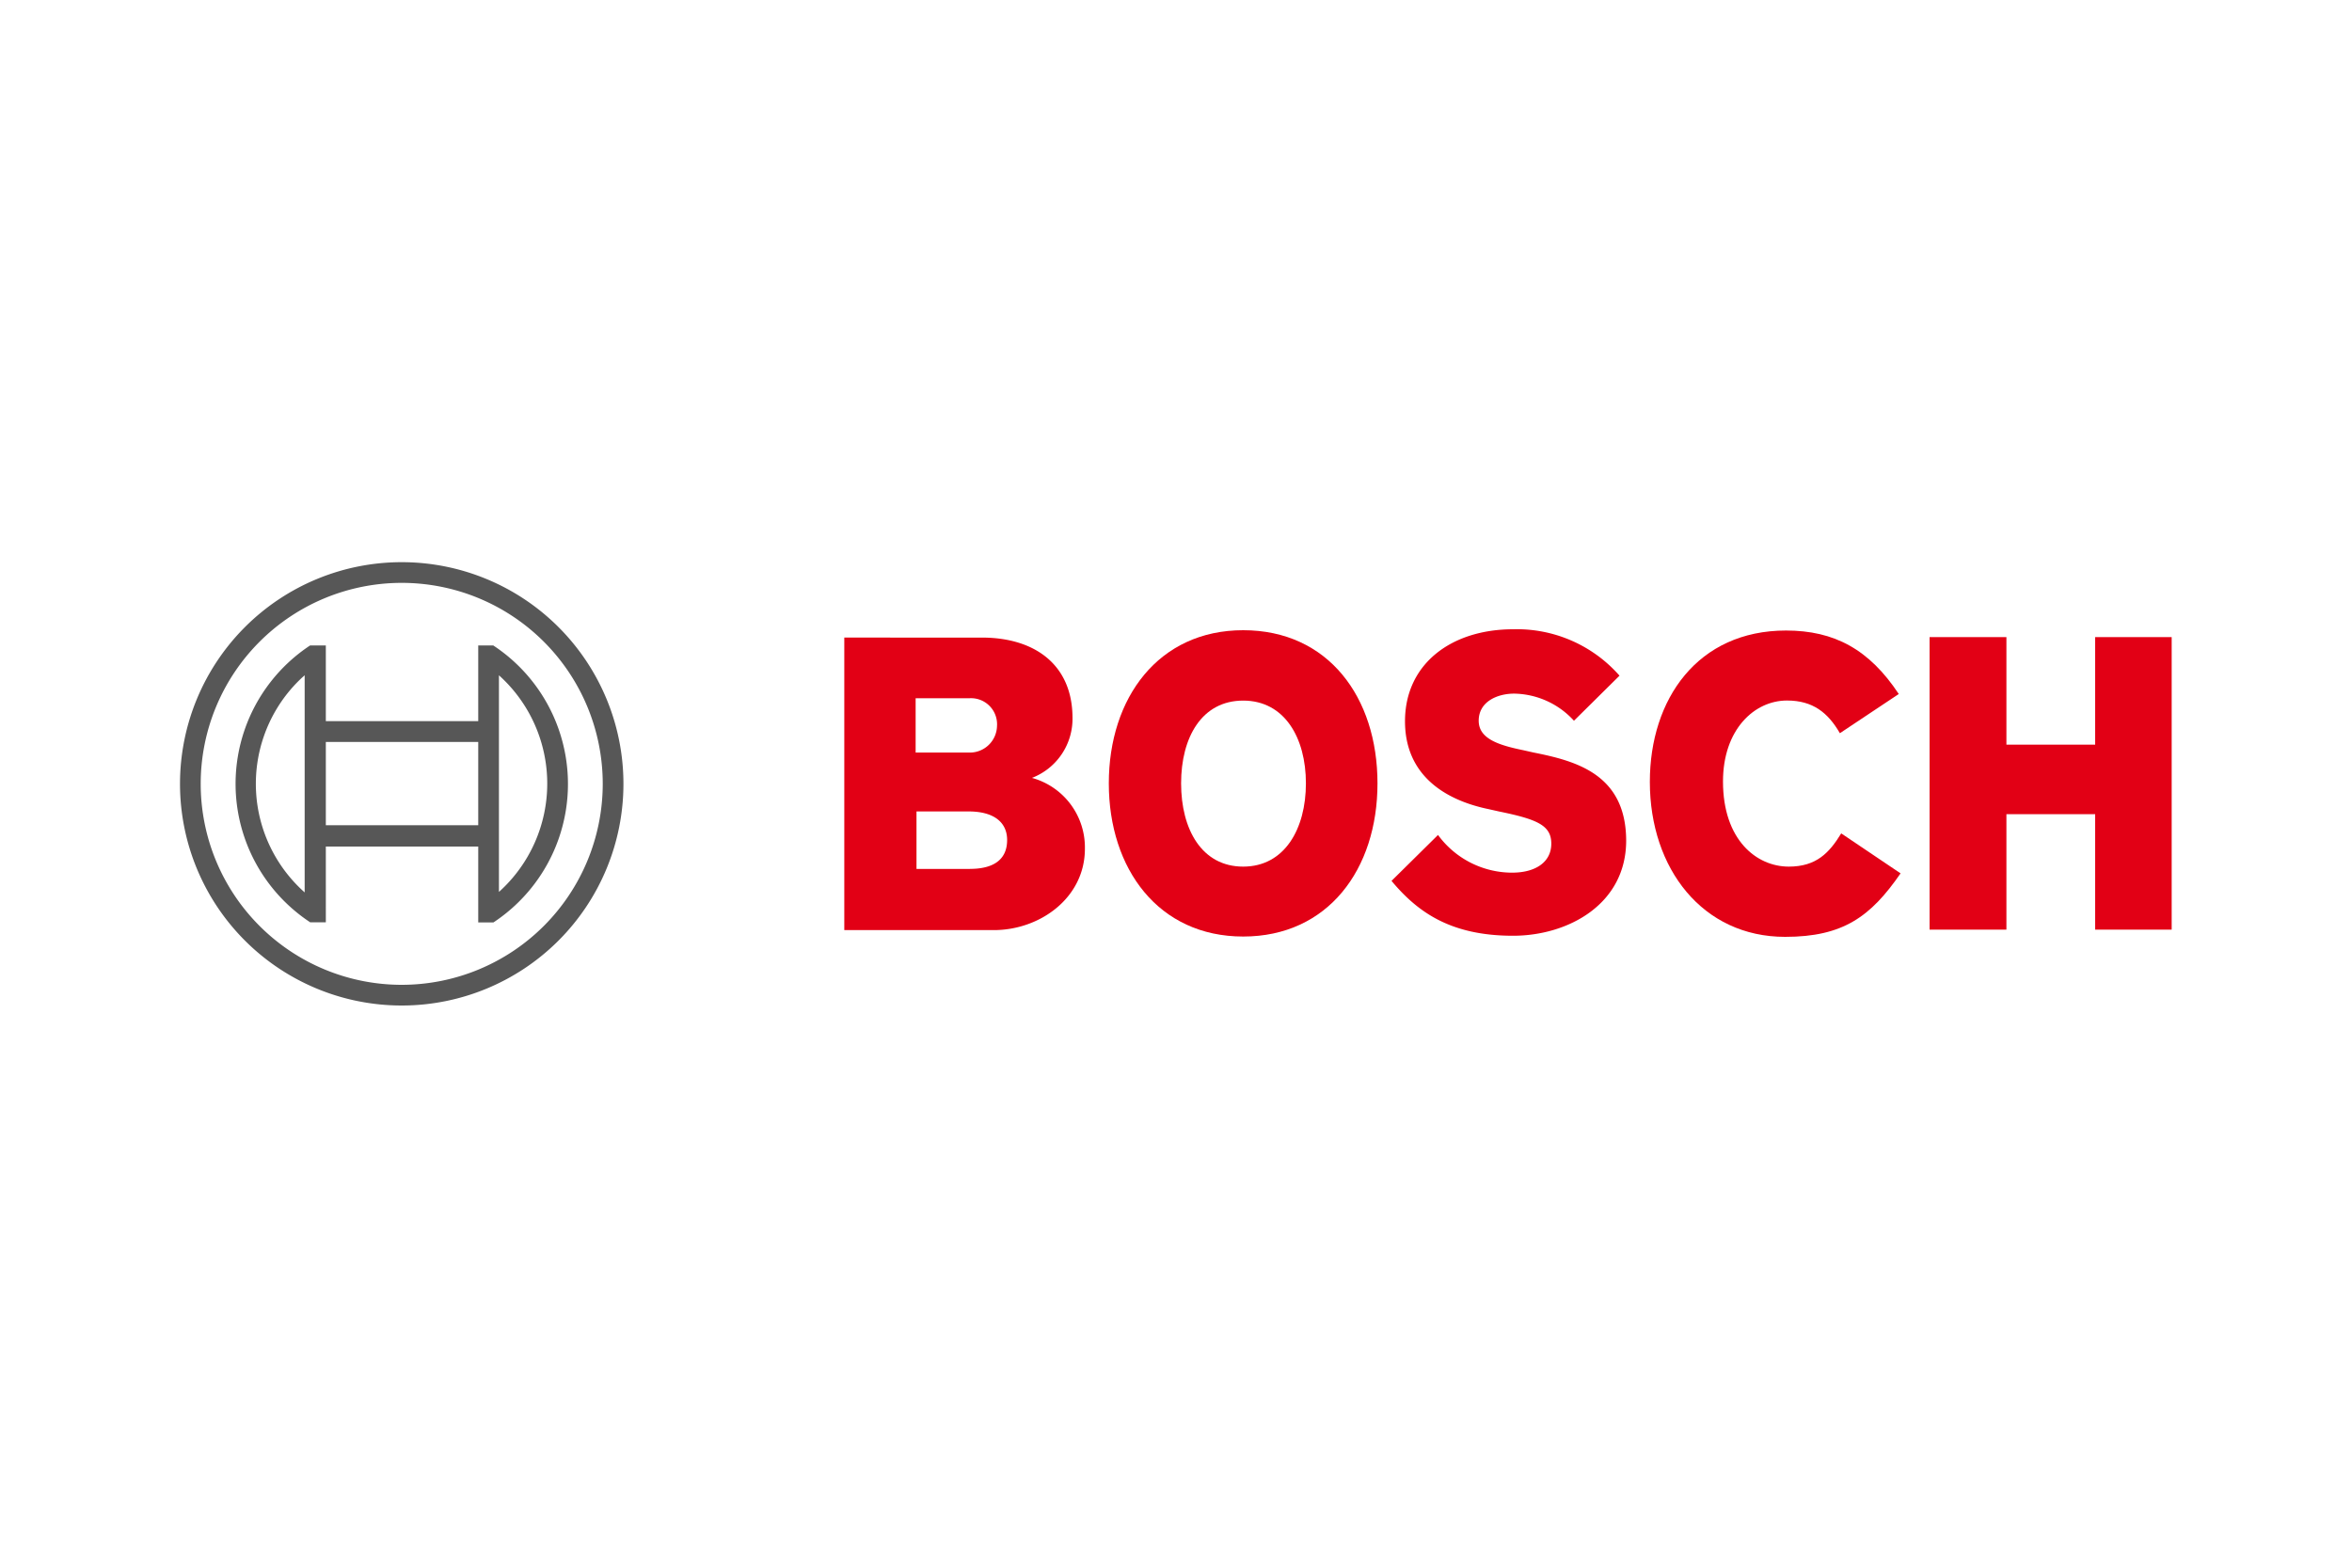
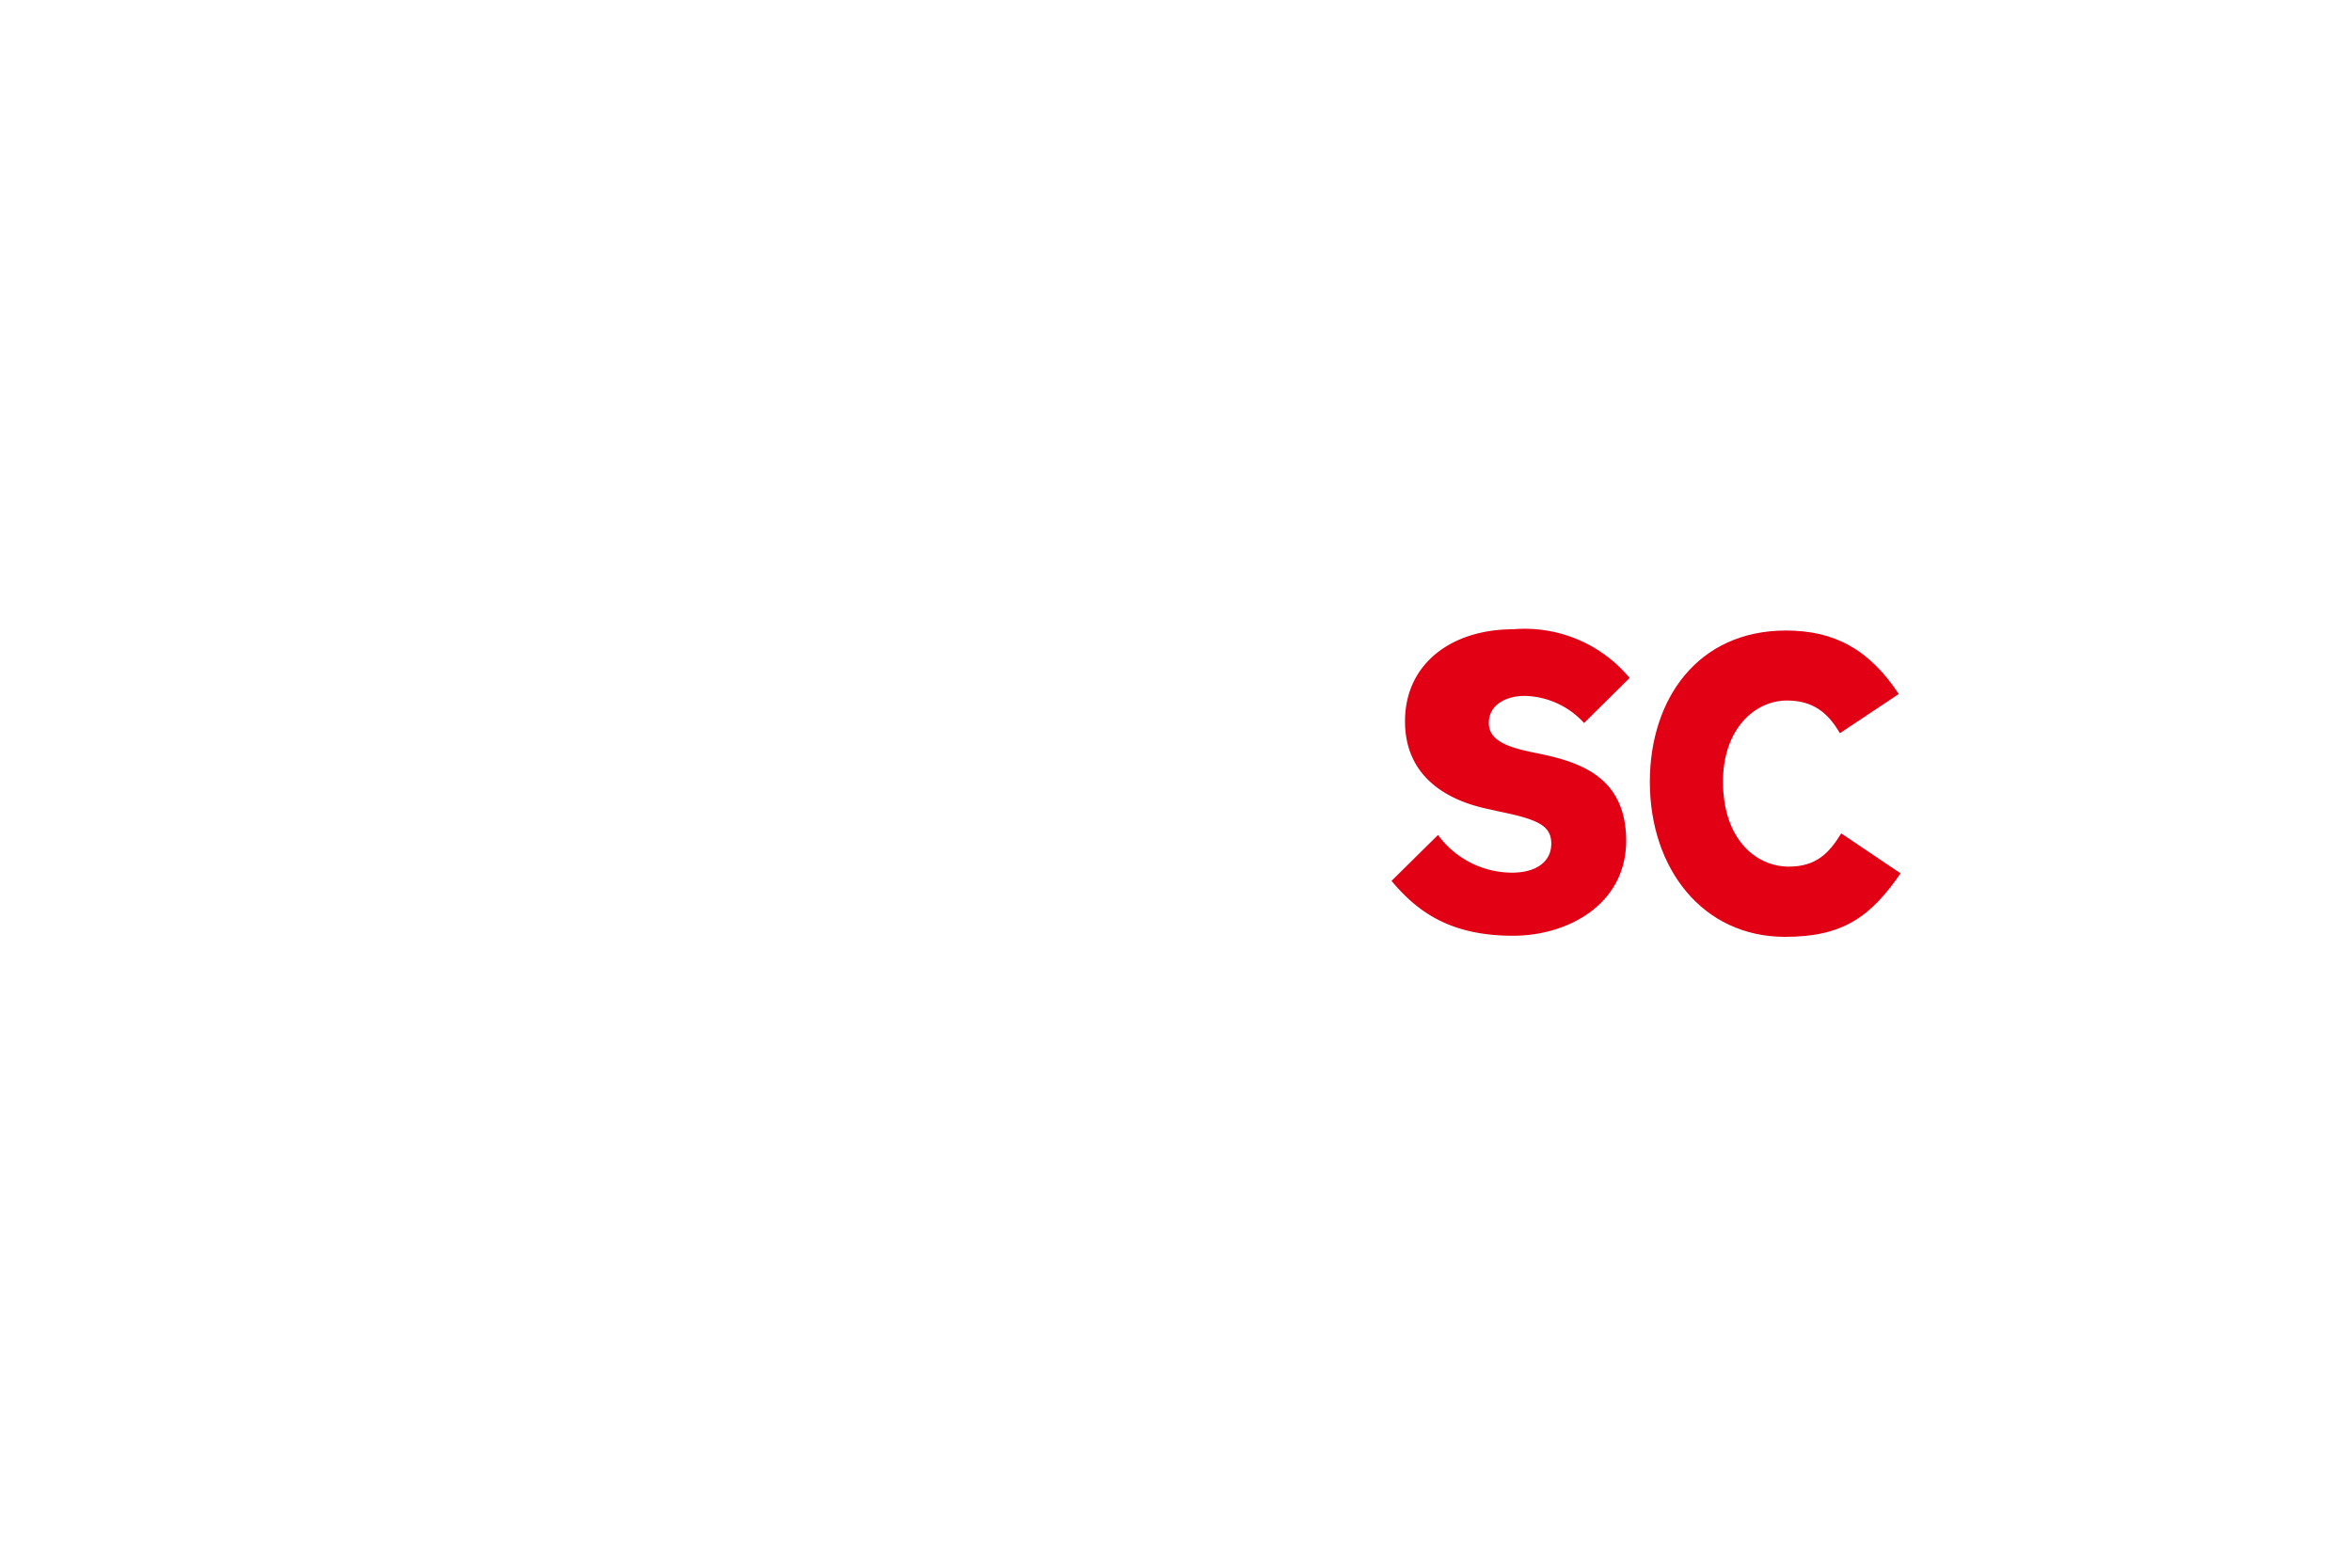
<svg xmlns="http://www.w3.org/2000/svg" id="Layer_1" data-name="Layer 1" viewBox="0 0 300 200">
  <defs>
    <style>.cls-1{fill:#e20015;}.cls-2{fill:#575757;}</style>
  </defs>
-   <path class="cls-1" d="M131.63,99.24a8.08,8.08,0,0,0,5.17-7.63c0-6.86-4.87-10.27-11.56-10.27H107.69v37.32h19.07c5.87,0,11.62-4.1,11.62-10.38A9.2,9.2,0,0,0,131.63,99.24ZM116.84,89.08h6.81a3.32,3.32,0,0,1,3.52,3.12,2.81,2.81,0,0,1,0,.41,3.47,3.47,0,0,1-3.55,3.4h-6.83V89.08Zm6.87,21.78H116.9v-7.34h6.63c3.35,0,4.93,1.47,4.93,3.64,0,2.7-2,3.69-4.75,3.69Z" />
-   <path class="cls-1" d="M158.57,80.4c-10.8,0-17.14,8.63-17.14,19.54s6.34,19.54,17.14,19.54,17.13-8.56,17.13-19.54S169.42,80.4,158.57,80.4Zm0,30.16c-5.28,0-7.92-4.75-7.92-10.62s2.64-10.56,7.92-10.56,8,4.75,8,10.56S163.85,110.56,158.57,110.56Z" />
-   <path class="cls-1" d="M195.59,96l-1.29-.29c-3.17-.65-5.69-1.47-5.69-3.76,0-2.46,2.41-3.46,4.52-3.46a10.53,10.53,0,0,1,7.63,3.46l5.81-5.75A17.41,17.41,0,0,0,193,80.28c-7.86,0-13.79,4.4-13.79,11.74,0,6.69,4.82,10,10.68,11.21l1.29.29c4.87,1,6.69,1.76,6.69,4.11s-2,3.7-5,3.7a11.72,11.72,0,0,1-9.45-4.81l-5.93,5.86c3.29,3.93,7.46,7,15.5,7,7,0,14.43-4,14.43-12.15C207.39,98.71,200.93,97.07,195.59,96Z" />
+   <path class="cls-1" d="M195.59,96c-3.17-.65-5.69-1.47-5.69-3.76,0-2.46,2.41-3.46,4.52-3.46a10.53,10.53,0,0,1,7.63,3.46l5.81-5.75A17.41,17.41,0,0,0,193,80.28c-7.86,0-13.79,4.4-13.79,11.74,0,6.69,4.82,10,10.68,11.21l1.29.29c4.87,1,6.69,1.76,6.69,4.11s-2,3.7-5,3.7a11.72,11.72,0,0,1-9.45-4.81l-5.93,5.86c3.29,3.93,7.46,7,15.5,7,7,0,14.43-4,14.43-12.15C207.39,98.71,200.93,97.07,195.59,96Z" />
  <path class="cls-1" d="M228.16,110.56c-4.11,0-8.39-3.4-8.39-10.86,0-6.63,4-10.33,8.16-10.33,3.29,0,5.22,1.53,6.75,4.17l7.51-5c-3.76-5.69-8.22-8.1-14.38-8.1-11.27,0-17.37,8.75-17.37,19.31,0,11.09,6.75,19.77,17.25,19.77,7.4,0,10.92-2.58,14.73-8.1l-7.57-5.1C233.33,108.8,231.68,110.56,228.16,110.56Z" />
-   <path class="cls-1" d="M267.24,81.28V95H255.92V81.28h-9.8V118.6h9.8V103.87h11.32V118.6H277V81.28Z" />
-   <path class="cls-2" d="M51.24,71.72A28.28,28.28,0,1,0,79.52,100h0A28.28,28.28,0,0,0,51.24,71.72Zm0,53.92A25.64,25.64,0,1,1,76.88,100h0A25.65,25.65,0,0,1,51.24,125.64Z" />
-   <path class="cls-2" d="M62.92,82.34H61V92H41.56V82.34h-2a21.15,21.15,0,0,0,0,35.32h2V108H61v9.68h1.94a21.16,21.16,0,0,0,0-35.32ZM38.86,113.85a18.53,18.53,0,0,1-1.55-26.16,17.33,17.33,0,0,1,1.55-1.54ZM61,105.28H41.56V94.66H61Zm2.64,8.51v-5.87h0V92h0V86.15a18.58,18.58,0,0,1,0,27.64Z" />
</svg>